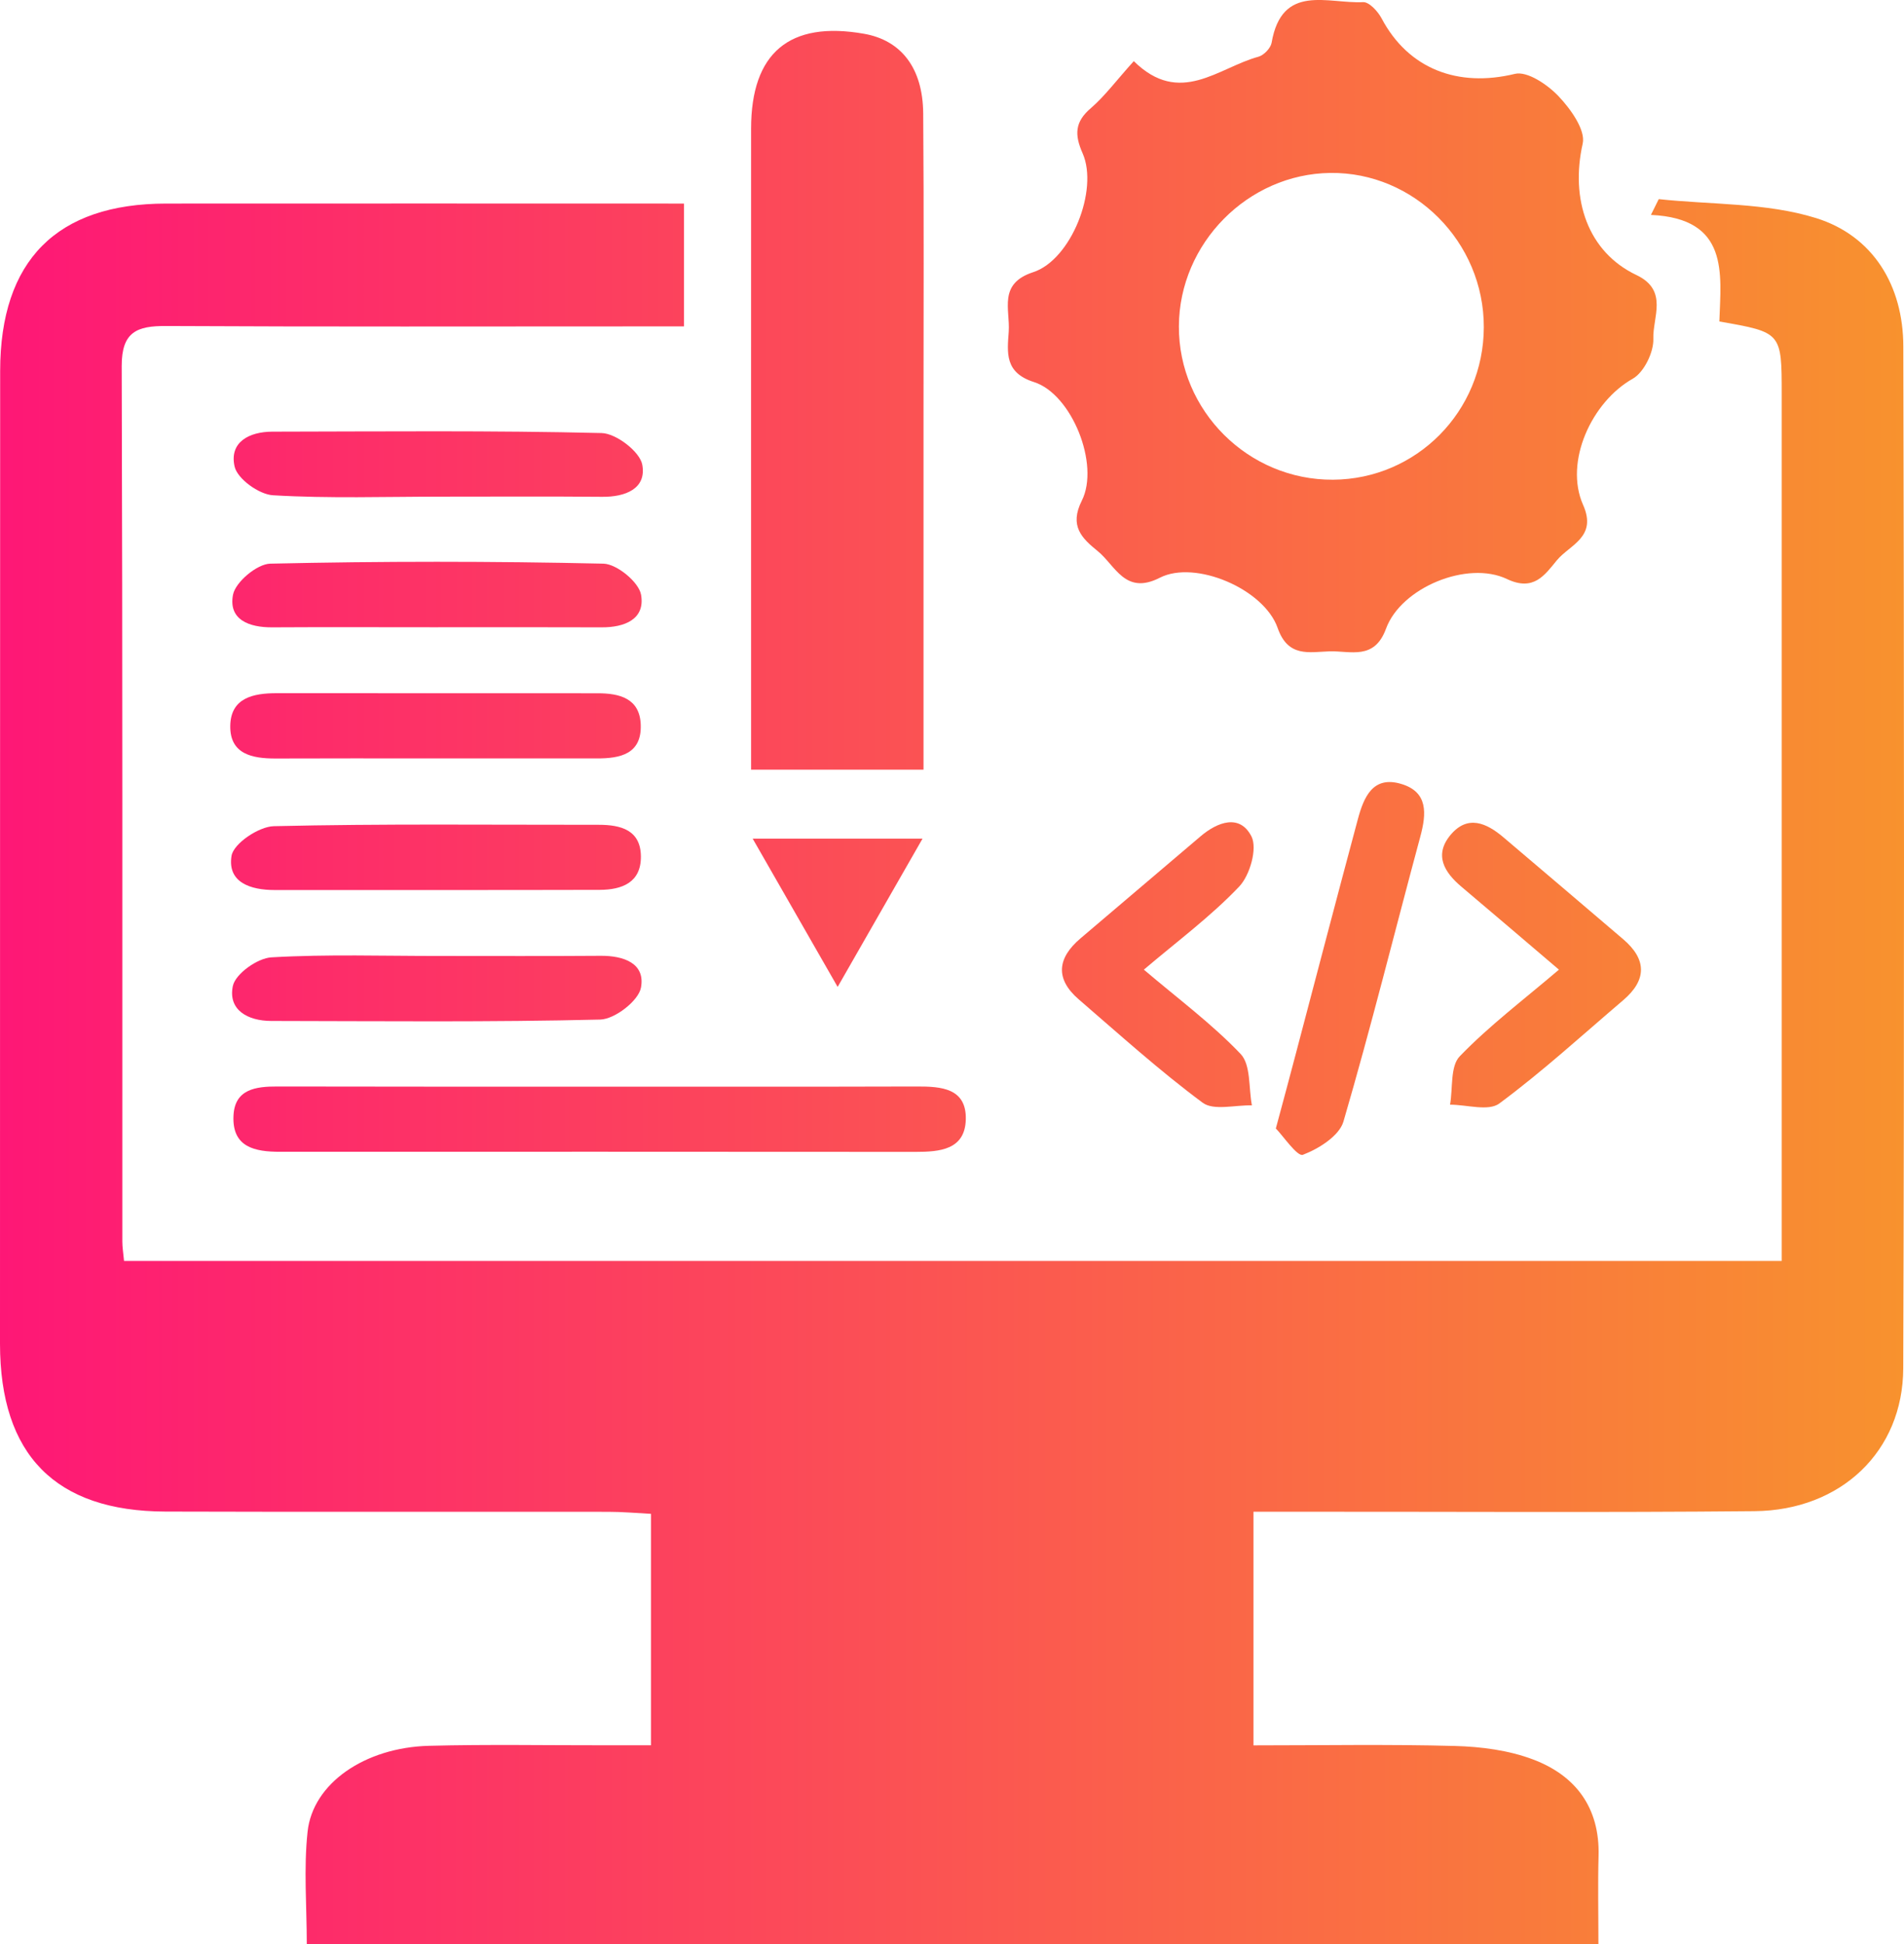
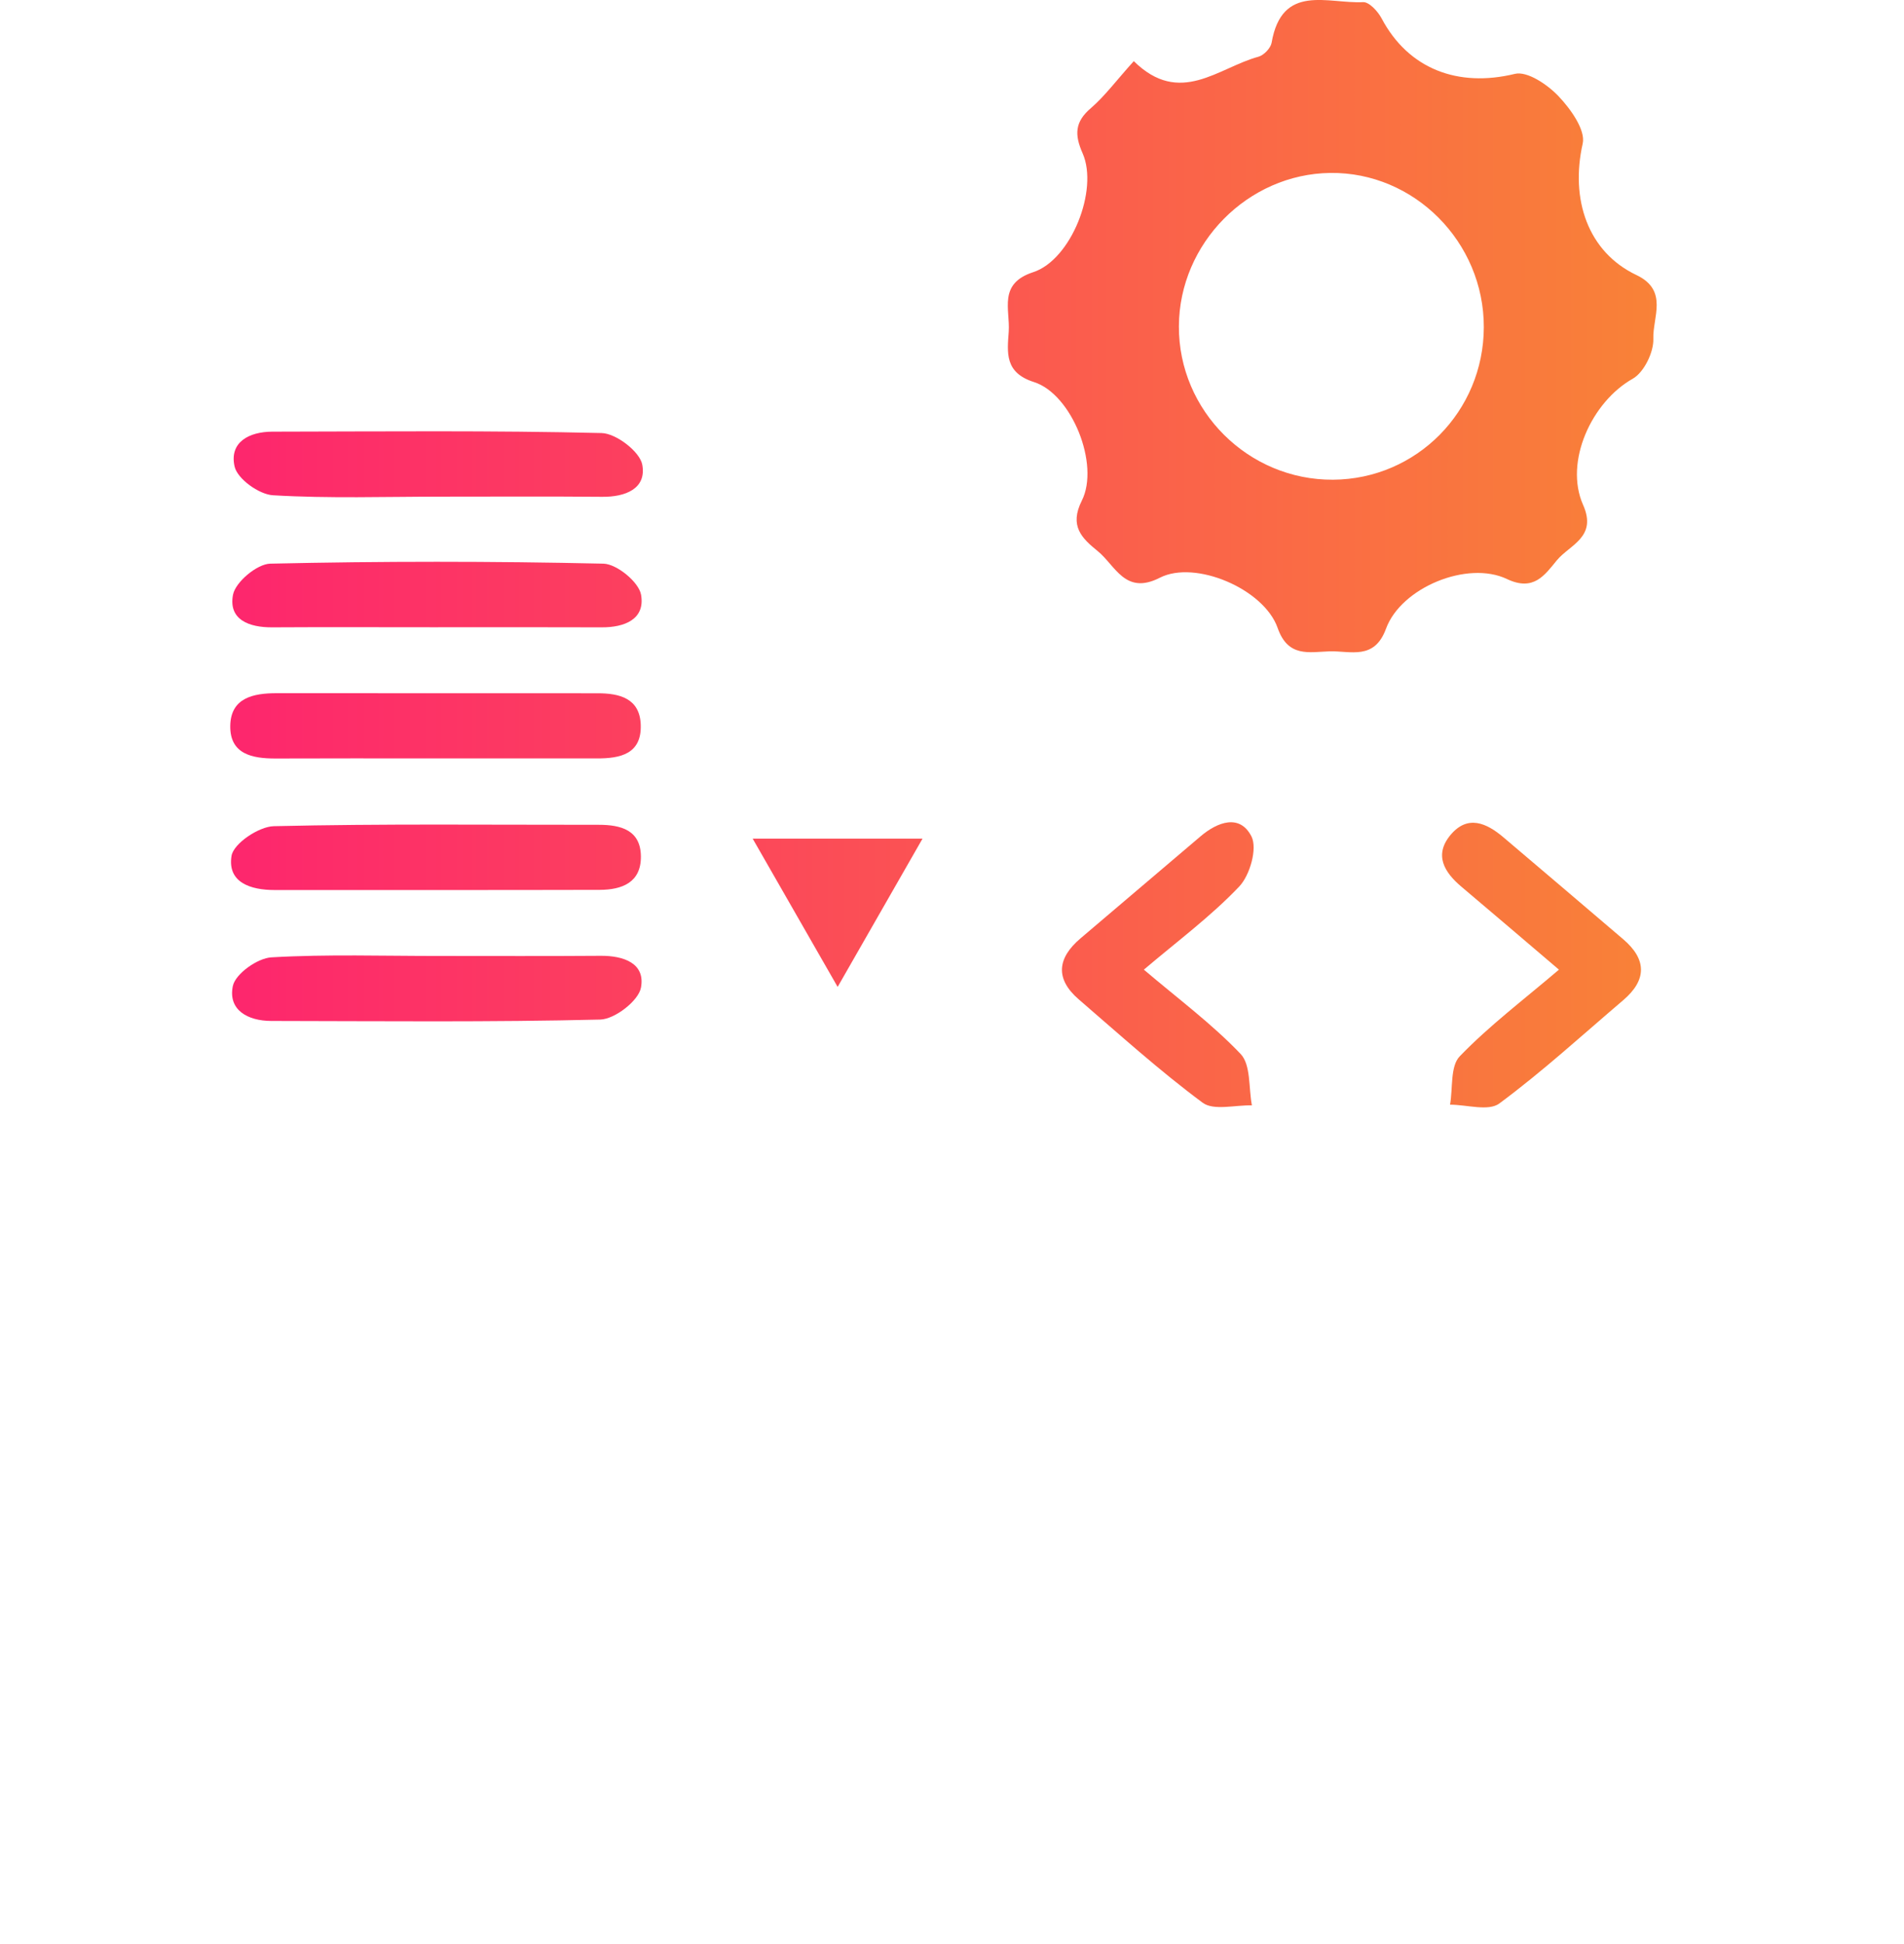
<svg xmlns="http://www.w3.org/2000/svg" width="48" height="49" viewBox="0 0 48 49" fill="none">
-   <path d="M44.917 31.782C44.917 28.772 44.917 25.843 44.917 22.917C44.917 18.591 44.917 14.266 44.917 9.941C44.917 8.378 44.917 8.378 43.345 8.103C43.386 6.892 43.597 5.507 41.62 5.417C41.685 5.284 41.752 5.152 41.817 5.019C43.144 5.162 44.531 5.107 45.784 5.497C47.217 5.944 47.981 7.192 47.983 8.736C48.003 17.319 48.009 25.901 47.981 34.484C47.975 36.583 46.411 38.068 44.233 38.089C40.442 38.125 36.651 38.101 32.859 38.103C32.461 38.103 32.063 38.103 31.6 38.103C31.6 40.096 31.6 41.981 31.6 43.992C33.314 43.992 34.997 43.962 36.676 44.007C37.34 44.025 38.036 44.115 38.651 44.348C39.719 44.752 40.334 45.559 40.3 46.78C40.28 47.493 40.296 48.208 40.296 49C29.44 49 18.63 49 7.734 49C7.734 48.05 7.654 47.101 7.754 46.169C7.884 44.95 9.195 44.046 10.812 44.003C12.3 43.964 13.79 43.992 15.28 43.99C15.642 43.99 16.001 43.99 16.411 43.99C16.411 42.003 16.411 40.141 16.411 38.156C16.054 38.138 15.697 38.105 15.339 38.105C11.616 38.101 7.892 38.111 4.168 38.099C1.397 38.09 0.002 36.671 0 33.871C0.002 25.696 0 17.523 0.004 9.348C0.006 6.567 1.429 5.133 4.187 5.131C8.515 5.127 12.844 5.131 17.244 5.131C17.244 6.157 17.244 7.122 17.244 8.227C16.886 8.227 16.527 8.227 16.169 8.227C12.176 8.227 8.18 8.238 4.187 8.217C3.458 8.213 3.066 8.36 3.068 9.226C3.092 16.582 3.082 23.938 3.084 31.296C3.084 31.431 3.106 31.566 3.127 31.782C17.02 31.782 30.908 31.782 44.917 31.782Z" fill="url(#paint0_linear_1265_459)" />
  <path d="M28.583 1.541C29.748 2.689 30.711 1.704 31.728 1.429C31.862 1.392 32.032 1.214 32.057 1.08C32.315 -0.43 33.478 0.099 34.363 0.054C34.516 0.046 34.737 0.287 34.83 0.463C35.506 1.739 36.753 2.211 38.19 1.862C38.503 1.786 39.013 2.133 39.289 2.423C39.593 2.742 39.977 3.277 39.9 3.62C39.583 5.023 40.028 6.351 41.256 6.933C42.068 7.319 41.66 8.003 41.681 8.538C41.693 8.877 41.445 9.385 41.163 9.545C40.131 10.124 39.427 11.638 39.91 12.726C40.272 13.541 39.573 13.729 39.248 14.123C38.942 14.493 38.666 14.915 37.992 14.595C36.995 14.119 35.322 14.809 34.942 15.845C34.648 16.649 34.047 16.402 33.519 16.417C33.009 16.433 32.471 16.58 32.209 15.826C31.866 14.846 30.132 14.105 29.239 14.562C28.364 15.009 28.122 14.256 27.673 13.89C27.275 13.568 26.951 13.259 27.273 12.618C27.73 11.709 27.02 9.933 26.067 9.63C25.32 9.393 25.393 8.885 25.43 8.358C25.468 7.805 25.156 7.151 26.045 6.861C27.003 6.551 27.698 4.786 27.294 3.867C27.087 3.4 27.091 3.073 27.503 2.724C27.856 2.419 28.142 2.029 28.583 1.541ZM33.608 12.091C35.711 12.077 37.401 10.37 37.407 8.25C37.413 6.103 35.653 4.333 33.537 4.359C31.458 4.384 29.73 6.134 29.72 8.221C29.71 10.353 31.47 12.105 33.608 12.091Z" fill="url(#paint1_linear_1265_459)" />
-   <path d="M23.282 19.4C21.779 19.4 20.411 19.4 18.935 19.4C18.935 19.018 18.935 18.688 18.935 18.357C18.935 13.319 18.933 8.282 18.935 3.244C18.935 1.331 19.903 0.52 21.781 0.851C22.715 1.014 23.264 1.709 23.274 2.856C23.294 5.374 23.282 7.894 23.282 10.412C23.282 13.372 23.282 16.331 23.282 19.4Z" fill="url(#paint2_linear_1265_459)" />
-   <path d="M15.104 27.389C17.773 27.389 20.443 27.393 23.113 27.385C23.728 27.383 24.366 27.426 24.348 28.214C24.329 28.982 23.69 29.033 23.079 29.033C17.739 29.029 12.399 29.029 7.061 29.031C6.428 29.031 5.851 28.919 5.886 28.127C5.914 27.451 6.448 27.383 6.997 27.385C9.697 27.391 12.399 27.389 15.104 27.389Z" fill="url(#paint3_linear_1265_459)" />
  <path d="M39.301 24.44C38.442 23.709 37.646 23.027 36.844 22.351C36.408 21.984 36.146 21.549 36.57 21.042C36.999 20.532 37.472 20.74 37.9 21.103C38.907 21.959 39.918 22.815 40.923 23.675C41.518 24.183 41.518 24.702 40.921 25.21C39.888 26.09 38.885 27.009 37.797 27.814C37.523 28.016 36.976 27.843 36.556 27.843C36.629 27.426 36.558 26.871 36.802 26.622C37.549 25.848 38.418 25.194 39.301 24.44Z" fill="url(#paint4_linear_1265_459)" />
  <path d="M10.913 15.81C9.563 15.81 8.213 15.804 6.862 15.812C6.284 15.816 5.754 15.622 5.874 14.991C5.935 14.671 6.479 14.215 6.812 14.207C9.612 14.144 12.413 14.144 15.213 14.207C15.55 14.215 16.105 14.671 16.161 14.989C16.271 15.608 15.745 15.816 15.165 15.812C13.749 15.806 12.33 15.81 10.913 15.81Z" fill="url(#paint5_linear_1265_459)" />
  <path d="M11.094 24.095C12.444 24.095 13.794 24.101 15.144 24.091C15.719 24.087 16.273 24.277 16.159 24.892C16.099 25.225 15.499 25.688 15.134 25.698C12.369 25.766 9.599 25.737 6.832 25.733C6.251 25.731 5.744 25.459 5.87 24.853C5.933 24.547 6.489 24.15 6.842 24.13C8.257 24.048 9.677 24.097 11.094 24.095Z" fill="url(#paint6_linear_1265_459)" />
  <path d="M11.132 12.518C9.715 12.518 8.294 12.567 6.881 12.483C6.53 12.463 5.983 12.069 5.914 11.758C5.776 11.144 6.28 10.882 6.865 10.88C9.632 10.876 12.401 10.848 15.166 10.915C15.532 10.923 16.131 11.383 16.192 11.713C16.303 12.318 15.765 12.528 15.183 12.522C13.833 12.51 12.482 12.518 11.132 12.518Z" fill="url(#paint7_linear_1265_459)" />
  <path d="M28.837 24.44C29.708 25.18 30.558 25.811 31.277 26.566C31.537 26.84 31.476 27.42 31.561 27.861C31.139 27.849 30.597 28 30.319 27.794C29.233 26.989 28.224 26.076 27.196 25.19C26.597 24.673 26.652 24.15 27.239 23.652C28.248 22.796 29.253 21.939 30.262 21.083C30.698 20.711 31.257 20.511 31.549 21.081C31.704 21.383 31.511 22.063 31.239 22.347C30.522 23.101 29.677 23.726 28.837 24.44Z" fill="url(#paint8_linear_1265_459)" />
  <path d="M10.897 19.116C9.581 19.116 8.265 19.112 6.95 19.118C6.361 19.12 5.793 19.01 5.805 18.293C5.817 17.589 6.385 17.472 6.972 17.472C9.67 17.474 12.369 17.472 15.067 17.474C15.615 17.474 16.129 17.599 16.153 18.265C16.18 19.006 15.636 19.118 15.047 19.116C13.662 19.114 12.279 19.116 10.897 19.116Z" fill="url(#paint9_linear_1265_459)" />
  <path d="M10.968 22.433C9.62 22.433 8.27 22.433 6.921 22.433C6.32 22.433 5.728 22.245 5.837 21.571C5.888 21.261 6.523 20.834 6.901 20.824C9.632 20.76 12.365 20.791 15.095 20.789C15.654 20.789 16.153 20.922 16.157 21.59C16.161 22.245 15.68 22.427 15.118 22.429C13.735 22.435 12.351 22.431 10.968 22.433Z" fill="url(#paint10_linear_1265_459)" />
-   <path d="M32.164 28.443C32.371 27.673 32.522 27.116 32.668 26.558C33.188 24.587 33.703 22.617 34.231 20.65C34.38 20.097 34.607 19.545 35.322 19.758C36.006 19.96 35.963 20.507 35.805 21.091C35.159 23.485 34.564 25.892 33.868 28.27C33.76 28.633 33.242 28.956 32.845 29.107C32.706 29.158 32.351 28.635 32.164 28.443Z" fill="url(#paint11_linear_1265_459)" />
  <path d="M21.117 24.875C20.364 23.56 19.702 22.404 18.975 21.138C20.453 21.138 21.773 21.138 23.257 21.138C22.535 22.4 21.86 23.575 21.117 24.875Z" fill="url(#paint12_linear_1265_459)" />
  <defs>
    <linearGradient id="paint0_linear_1265_459" x1="0" y1="24.5" x2="48" y2="24.5" gradientUnits="userSpaceOnUse">
      <stop stop-color="#FE1776" />
      <stop offset="1" stop-color="#F8922E" />
    </linearGradient>
    <linearGradient id="paint1_linear_1265_459" x1="0" y1="24.5" x2="48" y2="24.5" gradientUnits="userSpaceOnUse">
      <stop stop-color="#FE1776" />
      <stop offset="1" stop-color="#F8922E" />
    </linearGradient>
    <linearGradient id="paint2_linear_1265_459" x1="0" y1="24.5" x2="48" y2="24.5" gradientUnits="userSpaceOnUse">
      <stop stop-color="#FE1776" />
      <stop offset="1" stop-color="#F8922E" />
    </linearGradient>
    <linearGradient id="paint3_linear_1265_459" x1="0" y1="24.5" x2="48" y2="24.5" gradientUnits="userSpaceOnUse">
      <stop stop-color="#FE1776" />
      <stop offset="1" stop-color="#F8922E" />
    </linearGradient>
    <linearGradient id="paint4_linear_1265_459" x1="0" y1="24.5" x2="48" y2="24.5" gradientUnits="userSpaceOnUse">
      <stop stop-color="#FE1776" />
      <stop offset="1" stop-color="#F8922E" />
    </linearGradient>
    <linearGradient id="paint5_linear_1265_459" x1="0" y1="24.5" x2="48" y2="24.5" gradientUnits="userSpaceOnUse">
      <stop stop-color="#FE1776" />
      <stop offset="1" stop-color="#F8922E" />
    </linearGradient>
    <linearGradient id="paint6_linear_1265_459" x1="0" y1="24.5" x2="48" y2="24.5" gradientUnits="userSpaceOnUse">
      <stop stop-color="#FE1776" />
      <stop offset="1" stop-color="#F8922E" />
    </linearGradient>
    <linearGradient id="paint7_linear_1265_459" x1="0" y1="24.5" x2="48" y2="24.5" gradientUnits="userSpaceOnUse">
      <stop stop-color="#FE1776" />
      <stop offset="1" stop-color="#F8922E" />
    </linearGradient>
    <linearGradient id="paint8_linear_1265_459" x1="0" y1="24.5" x2="48" y2="24.5" gradientUnits="userSpaceOnUse">
      <stop stop-color="#FE1776" />
      <stop offset="1" stop-color="#F8922E" />
    </linearGradient>
    <linearGradient id="paint9_linear_1265_459" x1="0" y1="24.5" x2="48" y2="24.5" gradientUnits="userSpaceOnUse">
      <stop stop-color="#FE1776" />
      <stop offset="1" stop-color="#F8922E" />
    </linearGradient>
    <linearGradient id="paint10_linear_1265_459" x1="0" y1="24.5" x2="48" y2="24.5" gradientUnits="userSpaceOnUse">
      <stop stop-color="#FE1776" />
      <stop offset="1" stop-color="#F8922E" />
    </linearGradient>
    <linearGradient id="paint11_linear_1265_459" x1="0" y1="24.5" x2="48" y2="24.5" gradientUnits="userSpaceOnUse">
      <stop stop-color="#FE1776" />
      <stop offset="1" stop-color="#F8922E" />
    </linearGradient>
    <linearGradient id="paint12_linear_1265_459" x1="0" y1="24.5" x2="48" y2="24.5" gradientUnits="userSpaceOnUse">
      <stop stop-color="#FE1776" />
      <stop offset="1" stop-color="#F8922E" />
    </linearGradient>
  </defs>
</svg>